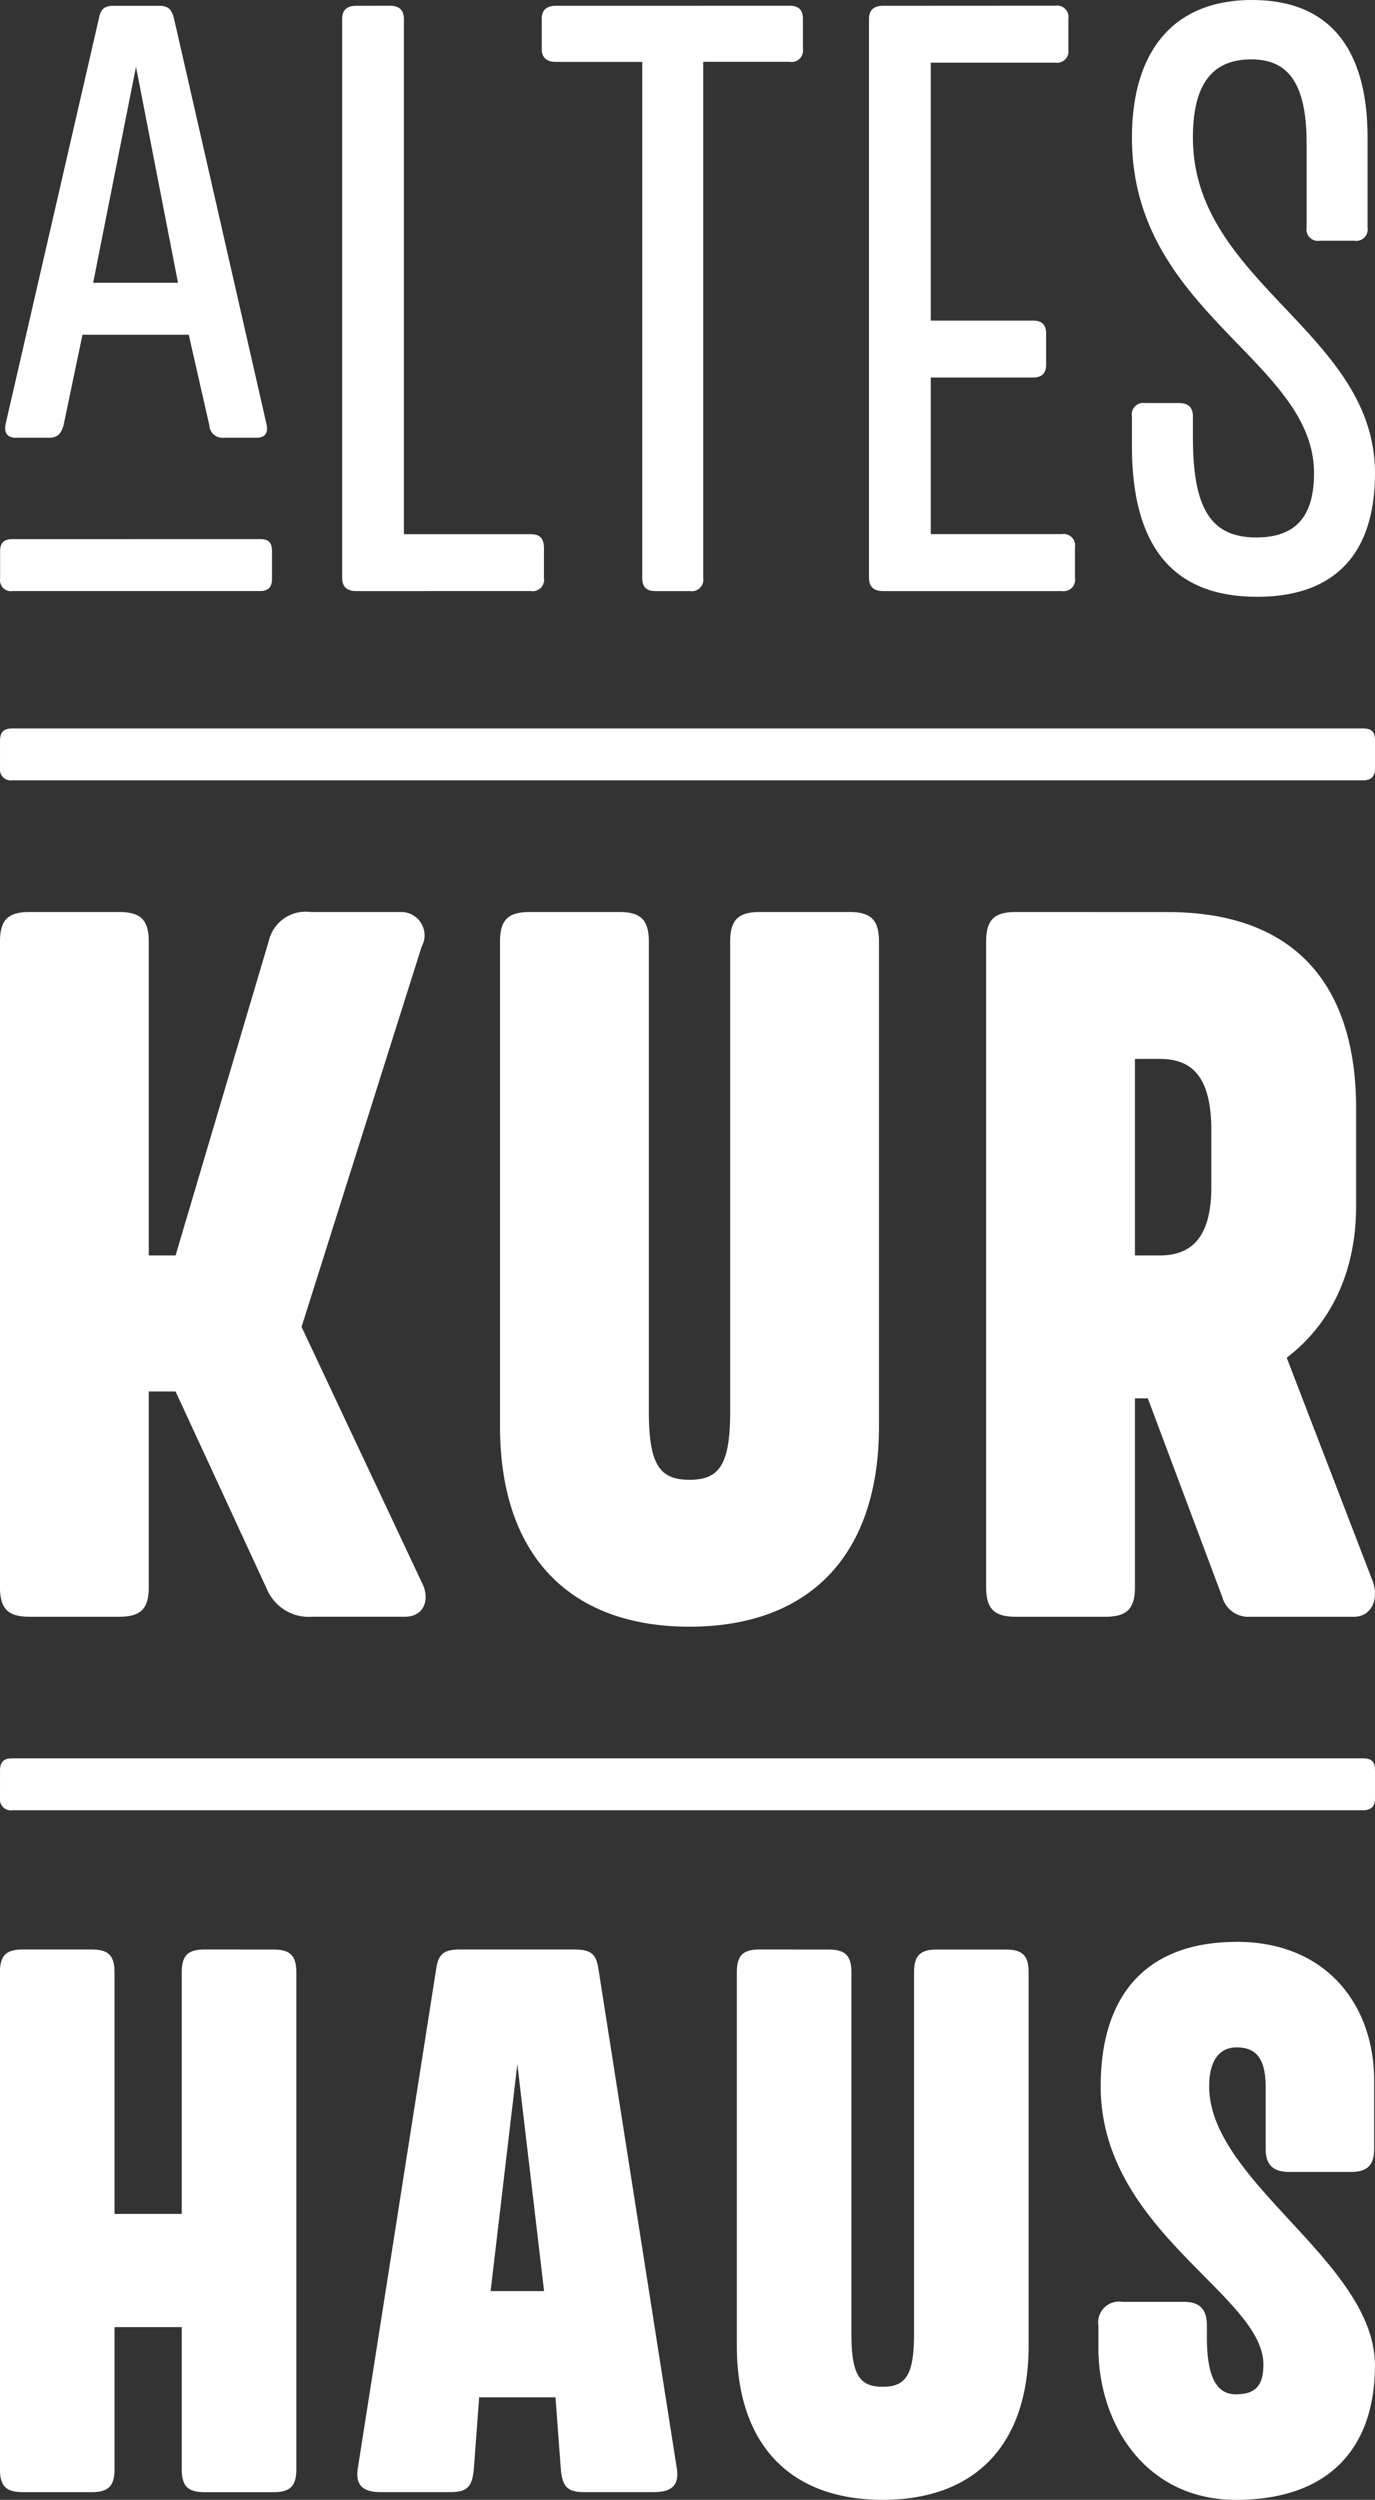
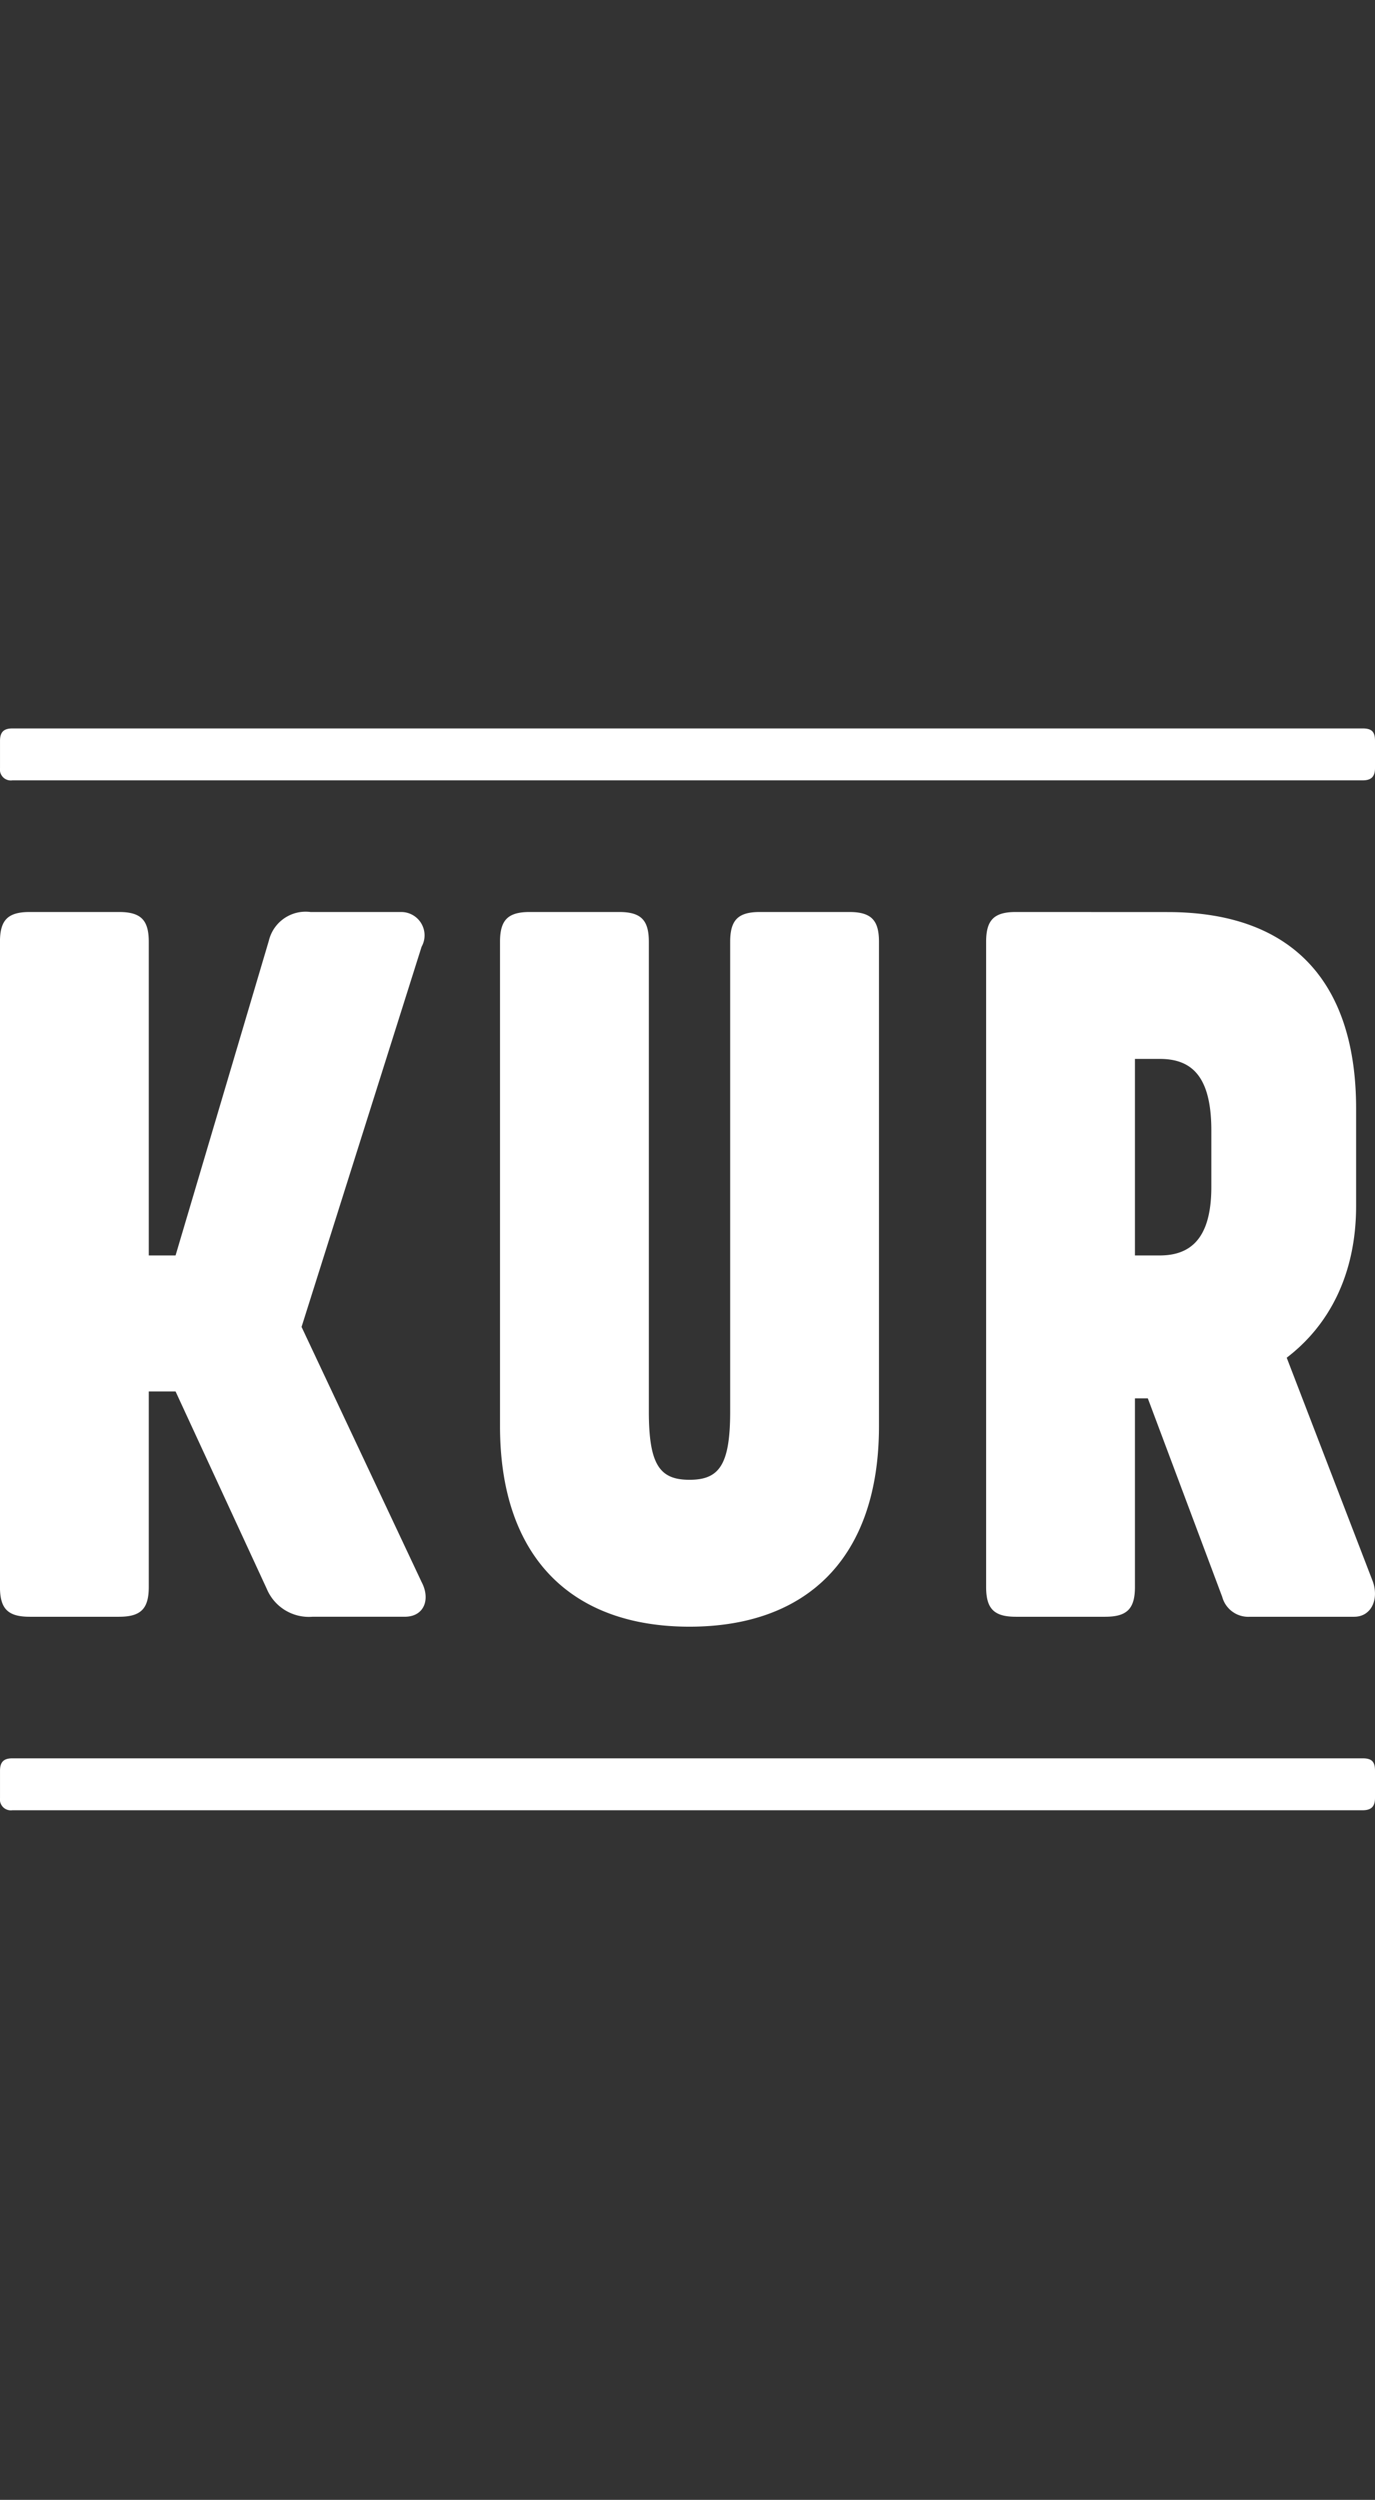
<svg xmlns="http://www.w3.org/2000/svg" width="99.06" height="180" viewBox="0 0 99.06 180">
  <rect x="0" y="0" width="99.06" height="180" fill="#333333" stroke="none" />
  <g id="LOGO_vertikal" data-name="LOGO vertikal" transform="translate(-478.162 -318.662)">
    <path id="Pfad_135" data-name="Pfad 135" d="M559.927,455.317h1.787c2.216,0,3.717,1.143,3.717,5.146v4.074c0,3.717-1.5,4.931-3.717,4.931h-1.787Zm-8.577-10.578c-1.572,0-2.144.572-2.144,2.144V493.34c0,1.573.572,2.144,2.144,2.144h6.433c1.573,0,2.144-.572,2.144-2.144v-13.58h.929l5.36,14.294a1.941,1.941,0,0,0,2,1.43h7.505c1.215,0,1.787-1.215,1.358-2.5l-6.218-16.153c3-2.287,5-5.932,5-10.935v-7c0-8.863-4.36-14.152-13.58-14.152Zm-35.021,0c-1.572,0-2.144.572-2.144,2.144v34.878c0,9.435,5.146,14.438,13.651,14.438s13.651-5,13.651-14.438V446.883c0-1.572-.572-2.144-2.144-2.144h-6.432c-1.573,0-2.144.572-2.144,2.144V480.69c0,3.86-.786,4.932-2.93,4.932s-2.93-1.072-2.93-4.932V446.883c0-1.572-.572-2.144-2.144-2.144Zm-15.8,0a2.724,2.724,0,0,0-3,2.073l-6.719,22.657h-1.93V446.883c0-1.572-.572-2.144-2.144-2.144h-6.432c-1.573,0-2.144.572-2.144,2.144V493.34c0,1.573.572,2.144,2.144,2.144h6.432c1.572,0,2.144-.572,2.144-2.144v-14.08h1.93l6.575,14.223a3.286,3.286,0,0,0,3.288,2h6.647c1.429,0,1.858-1.287,1.215-2.5l-8.648-18.369,8.648-27.374a1.68,1.68,0,0,0-1.5-2.5Z" transform="translate(0 -60.408)" fill="#fff" />
-     <path id="Pfad_136" data-name="Pfad 136" d="M567.26,587.112c-6.384,0-9.8,3.688-9.8,10.4,0,10.4,11.722,15.024,11.722,20.032,0,1.431-.5,2.146-1.981,2.146-1.376,0-2.091-1.21-2.091-4.127v-.826c0-1.156-.5-1.706-1.651-1.706h-4.458a1.494,1.494,0,0,0-1.706,1.706v1.6c0,5.5,3.412,10.952,9.906,10.952,6.714,0,10.016-3.742,10.016-9.686,0-7.43-11.942-13.208-11.942-20.088,0-1.981.826-2.807,1.981-2.807,1.431,0,2.091.826,2.091,2.917v4.4c0,1.156.55,1.651,1.706,1.651h4.458c1.155,0,1.651-.5,1.651-1.651v-4.9c0-5.5-3.467-10.017-9.906-10.017m-34.359.55c-1.211,0-1.651.44-1.651,1.651V616.17c0,7.265,3.962,11.117,10.511,11.117s10.511-3.852,10.511-11.117V589.314c0-1.211-.44-1.651-1.651-1.651h-4.953c-1.211,0-1.651.44-1.651,1.651v26.031c0,2.972-.605,3.8-2.256,3.8s-2.256-.825-2.256-3.8V589.314c0-1.211-.44-1.651-1.651-1.651Zm-17.464,8.255,1.927,16.345h-3.853Zm-4.072-8.255c-1.156,0-1.6.275-1.762,1.321l-5.668,36.1c-.165,1.21.441,1.651,1.651,1.651h5.063c1.211,0,1.541-.441,1.651-1.651l.385-5.173h5.5l.385,5.173c.11,1.21.44,1.651,1.651,1.651h5.063c1.21,0,1.816-.441,1.65-1.651l-5.668-36.1c-.165-1.046-.605-1.321-1.761-1.321Zm-18.454,0c-1.211,0-1.651.44-1.651,1.651V606.7h-4.843v-17.39c0-1.211-.44-1.651-1.651-1.651h-4.953c-1.211,0-1.651.44-1.651,1.651v35.772c0,1.21.44,1.651,1.651,1.651h4.953c1.211,0,1.651-.441,1.651-1.651V614.849h4.843v10.236c0,1.21.44,1.651,1.651,1.651h4.953c1.211,0,1.651-.441,1.651-1.651V589.314c0-1.211-.44-1.651-1.651-1.651Z" transform="translate(0 -128.625)" fill="#fff" />
-     <path id="Pfad_137" data-name="Pfad 137" d="M568.378,318.662c-5.876,0-8.666,3.917-8.666,9.912,0,12.583,13.117,16.026,13.117,24.157,0,2.968-1.188,4.63-4.155,4.63-3.324,0-4.571-2.137-4.571-7.242v-1.484c0-.653-.356-.95-1.009-.95h-2.433a.824.824,0,0,0-.95.95v2.137c0,7.182,2.908,10.861,9.022,10.861,5.638,0,8.487-3.145,8.487-8.9,0-10.149-13.117-13.711-13.117-24.157,0-3.977,1.484-5.638,4.214-5.638s3.977,1.84,3.977,6.054v6.054a.824.824,0,0,0,.949.95h2.493a.825.825,0,0,0,.95-.95v-6.47c0-6.173-2.552-9.912-8.31-9.912m-26.6.416c-.653,0-1.009.3-1.009.95v40.242c0,.653.356.95,1.009.95h12.88a.824.824,0,0,0,.95-.95v-2.2a.824.824,0,0,0-.95-.95h-9.438V345.846h7.36c.653,0,.95-.3.95-.95v-2.2c0-.653-.3-.95-.95-.95h-7.36V323.173h8.962a.824.824,0,0,0,.95-.95v-2.2a.824.824,0,0,0-.95-.95Zm-23.577,0c-.653,0-1.009.3-1.009.95v2.137c0,.653.356.95,1.009.95h6.233v37.156c0,.653.3.95.949.95h2.493a.825.825,0,0,0,.95-.95V323.114h6.232a.825.825,0,0,0,.95-.95v-2.137c0-.653-.3-.95-.95-.95Zm-14.378,0c-.653,0-1.009.3-1.009.95v40.242c0,.653.356.95,1.009.95H516.4a.825.825,0,0,0,.95-.95v-2.137c0-.712-.3-1.009-.95-1.009h-9.14v-37.1c0-.653-.356-.95-1.009-.95Zm-15.861,4.392,3.027,15.551h-6.114Zm-8.9,34.011c-.594,0-.891.237-.891.89v1.958a.787.787,0,0,0,.891.891h17.806c.653,0,.891-.3.891-.891V358.37c0-.653-.237-.89-.891-.89Zm11.633-37.512c-.178-.653-.416-.89-1.068-.89h-3.324c-.593,0-.89.237-1.009.89l-6.707,29.143c-.178.712.119,1.068.712,1.068h2.374c.653,0,.89-.3,1.068-.89l1.365-6.529h7.657l1.484,6.529a.937.937,0,0,0,1.009.89h2.375q.979,0,.712-1.068Z" fill="#fff" />
    <path id="Pfad_138" data-name="Pfad 138" d="M479.053,419.363c-.594,0-.89.238-.89.89v1.959a.787.787,0,0,0,.89.89h97.279c.653,0,.89-.3.89-.89v-1.959c0-.653-.237-.89-.89-.89Z" transform="translate(0 -48.25)" fill="#fff" />
    <path id="Pfad_139" data-name="Pfad 139" d="M479.053,561.736c-.594,0-.89.238-.89.89v1.959a.787.787,0,0,0,.89.89h97.279c.653,0,.89-.3.89-.89v-1.959c0-.653-.237-.89-.89-.89Z" transform="translate(0 -116.466)" fill="#fff" />
  </g>
</svg>